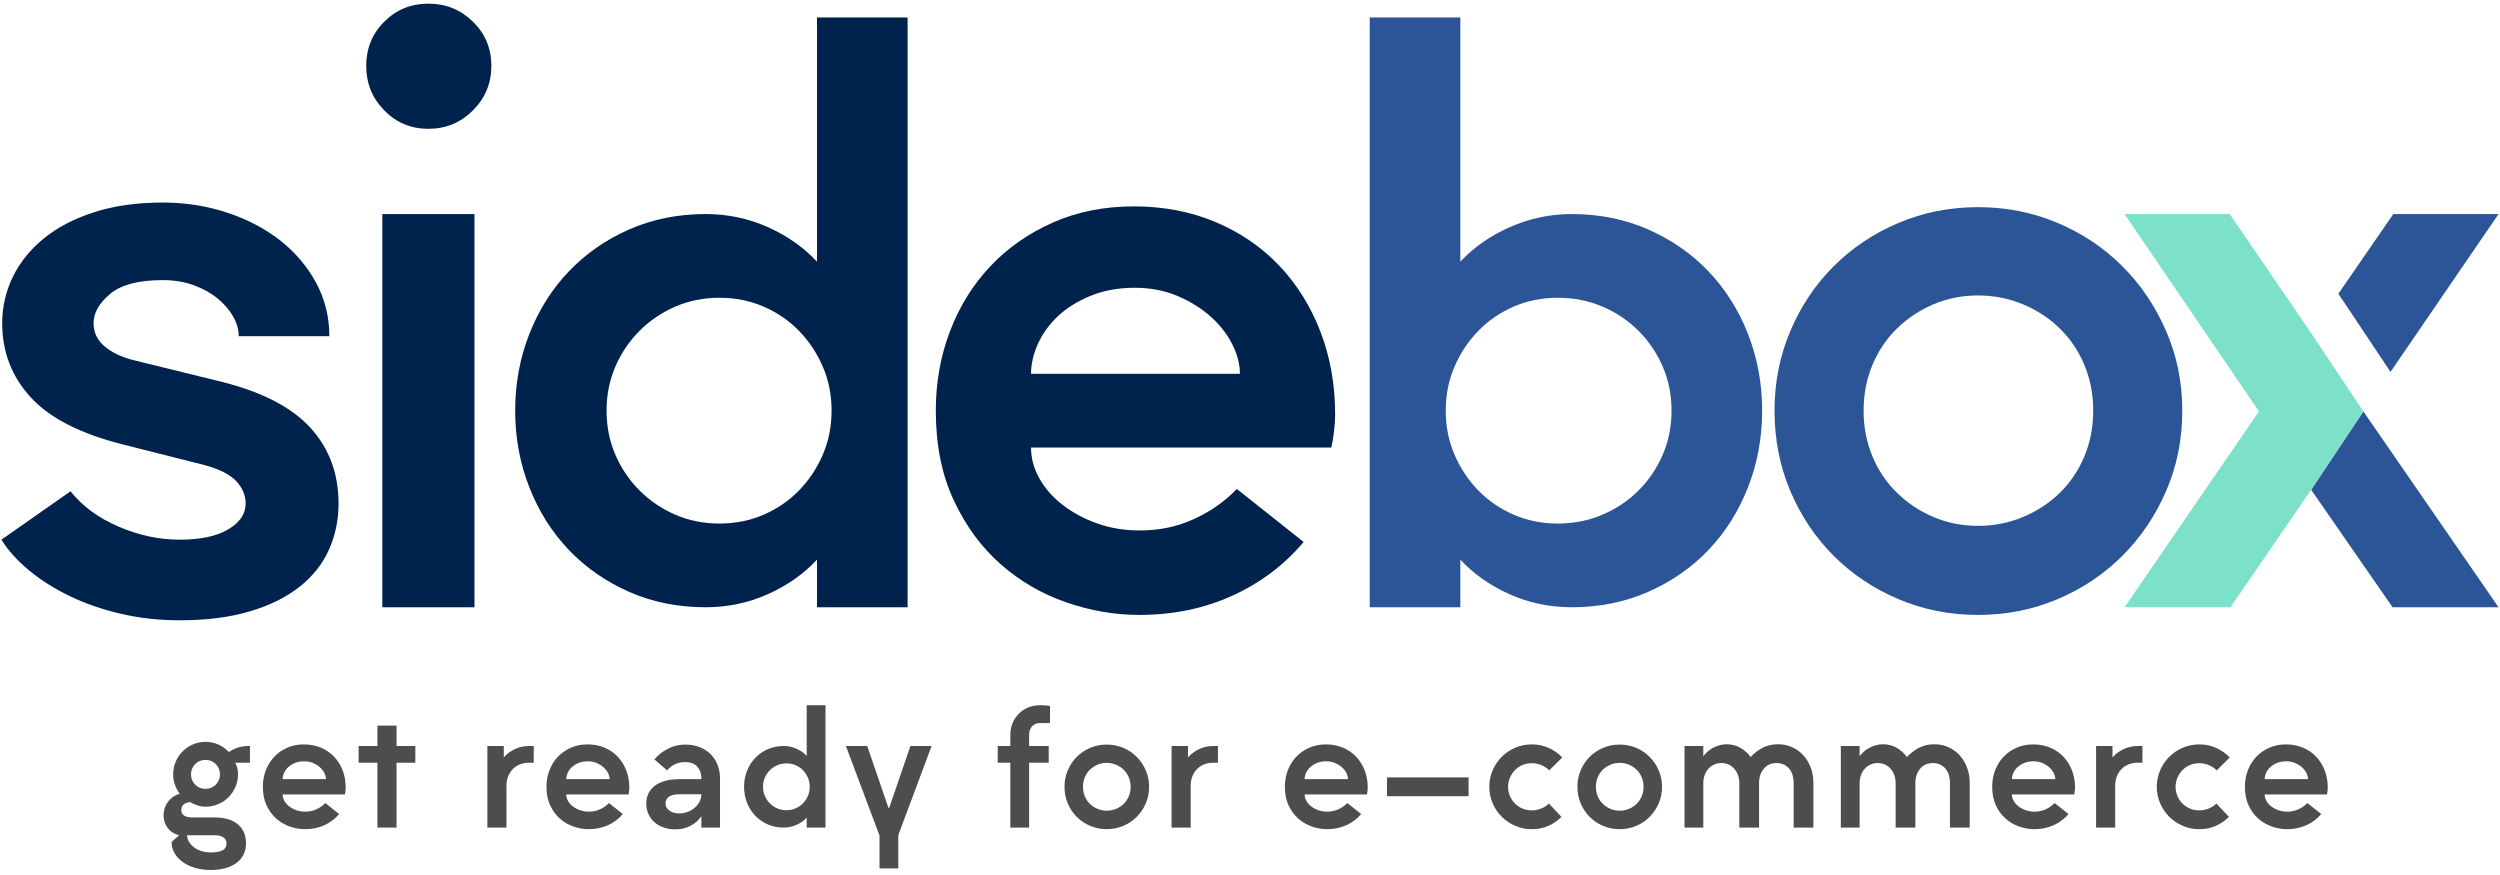
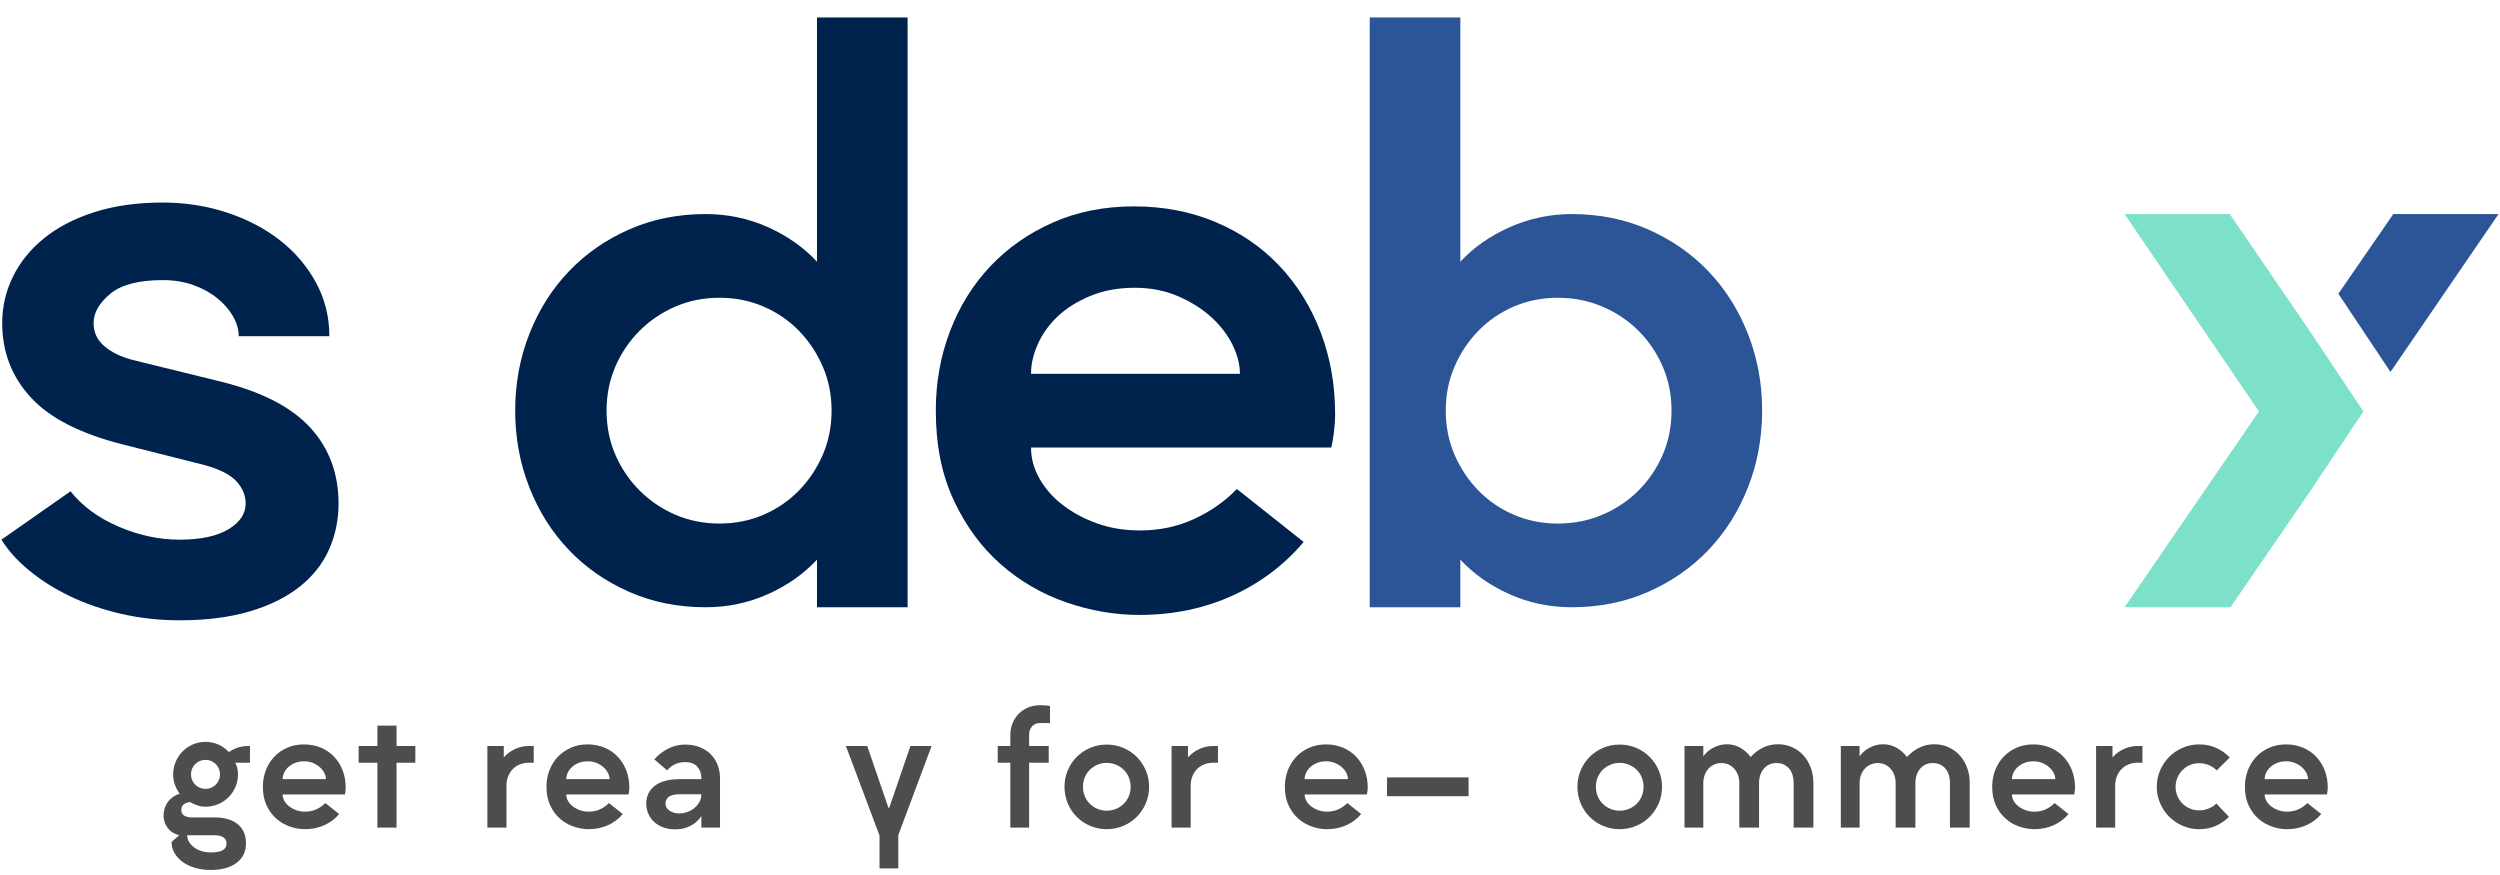
<svg xmlns="http://www.w3.org/2000/svg" width="180px" height="63px" viewBox="0 0 180 63" version="1.1">
  <title>sidebox-logo</title>
  <g id="Landing" stroke="none" stroke-width="1" fill="none" fill-rule="evenodd">
    <g id="Landing-page-Copy-3" transform="translate(-135, -35)">
      <g id="sidebox-logo" transform="translate(135, 35)">
        <path d="M13.752,55.754 C13.752,56.045 13.853,56.292 14.056,56.495 C14.258,56.697 14.505,56.798 14.796,56.798 C14.941,56.798 15.077,56.772 15.203,56.718 C15.329,56.664 15.44,56.59 15.536,56.495 C15.631,56.399 15.706,56.288 15.759,56.161 C15.813,56.036 15.839,55.9 15.839,55.754 C15.839,55.463 15.738,55.217 15.536,55.014 C15.333,54.812 15.086,54.71 14.796,54.71 C14.65,54.71 14.515,54.737 14.389,54.791 C14.262,54.845 14.151,54.919 14.056,55.014 C13.96,55.11 13.885,55.221 13.832,55.347 C13.778,55.473 13.752,55.609 13.752,55.754 M15.174,61.376 C15.549,61.376 15.832,61.324 16.023,61.221 C16.214,61.118 16.31,60.951 16.31,60.722 C16.31,60.546 16.237,60.404 16.092,60.297 C15.947,60.191 15.729,60.137 15.438,60.137 L13.476,60.137 C13.476,60.305 13.52,60.464 13.608,60.613 C13.696,60.762 13.816,60.894 13.97,61.009 C14.123,61.123 14.302,61.214 14.509,61.278 C14.715,61.343 14.937,61.376 15.174,61.376 M12.467,55.754 C12.467,55.433 12.528,55.129 12.65,54.842 C12.773,54.556 12.939,54.307 13.15,54.097 C13.36,53.886 13.606,53.72 13.89,53.597 C14.172,53.475 14.474,53.414 14.796,53.414 C15.132,53.414 15.444,53.479 15.731,53.609 C16.017,53.739 16.268,53.919 16.482,54.148 C16.704,53.995 16.93,53.884 17.159,53.815 C17.389,53.746 17.637,53.712 17.905,53.712 L17.997,53.712 L17.997,54.917 L16.941,54.917 C17.002,55.024 17.05,55.154 17.084,55.307 C17.119,55.46 17.136,55.609 17.136,55.754 C17.136,56.075 17.075,56.378 16.952,56.661 C16.83,56.944 16.664,57.191 16.453,57.401 C16.243,57.611 15.995,57.777 15.708,57.9 C15.421,58.022 15.117,58.083 14.796,58.083 C14.597,58.083 14.402,58.051 14.211,57.986 C14.019,57.921 13.843,57.842 13.683,57.751 C13.507,57.766 13.358,57.819 13.235,57.911 C13.113,58.003 13.052,58.137 13.052,58.313 C13.052,58.496 13.121,58.632 13.258,58.72 C13.396,58.808 13.568,58.852 13.775,58.852 L15.438,58.852 C16.157,58.852 16.715,59.015 17.113,59.339 C17.511,59.664 17.71,60.125 17.71,60.722 C17.71,61.318 17.484,61.787 17.033,62.127 C16.581,62.467 15.962,62.638 15.174,62.638 C14.762,62.638 14.381,62.586 14.033,62.483 C13.685,62.38 13.386,62.237 13.138,62.053 C12.889,61.869 12.696,61.655 12.558,61.41 C12.421,61.165 12.352,60.902 12.352,60.618 L12.903,60.137 C12.536,60.045 12.252,59.862 12.054,59.586 C11.855,59.311 11.763,58.994 11.778,58.634 C11.794,58.274 11.91,57.959 12.128,57.687 C12.346,57.416 12.616,57.238 12.937,57.154 C12.792,56.955 12.677,56.739 12.593,56.506 C12.509,56.272 12.467,56.022 12.467,55.754" id="Fill-1" fill="#4D4E4C" />
        <path d="M21.897,54.814 C21.652,54.814 21.433,54.854 21.237,54.934 C21.043,55.014 20.88,55.116 20.75,55.238 C20.62,55.36 20.52,55.498 20.452,55.651 C20.383,55.804 20.349,55.953 20.349,56.099 L23.469,56.099 C23.469,55.961 23.433,55.818 23.36,55.668 C23.287,55.519 23.182,55.381 23.045,55.255 C22.907,55.129 22.74,55.024 22.546,54.94 C22.35,54.856 22.134,54.814 21.897,54.814 M24.891,56.707 C24.891,56.783 24.886,56.869 24.874,56.964 C24.863,57.06 24.849,57.139 24.834,57.2 L20.349,57.2 C20.349,57.361 20.39,57.515 20.475,57.664 C20.559,57.814 20.675,57.946 20.825,58.06 C20.974,58.175 21.146,58.267 21.341,58.335 C21.536,58.404 21.748,58.439 21.977,58.439 C22.268,58.439 22.538,58.382 22.786,58.267 C23.035,58.152 23.247,58.003 23.423,57.819 L24.421,58.611 C24.13,58.955 23.775,59.223 23.354,59.414 C22.934,59.605 22.471,59.701 21.966,59.701 C21.599,59.701 21.234,59.638 20.87,59.512 C20.507,59.385 20.182,59.196 19.895,58.944 C19.609,58.691 19.375,58.374 19.195,57.992 C19.015,57.609 18.926,57.162 18.926,56.649 C18.926,56.229 18.996,55.833 19.138,55.461 C19.28,55.091 19.48,54.768 19.741,54.492 C20,54.217 20.312,53.999 20.675,53.838 C21.039,53.677 21.442,53.597 21.886,53.597 C22.329,53.597 22.737,53.676 23.108,53.832 C23.478,53.989 23.796,54.207 24.06,54.487 C24.324,54.766 24.528,55.095 24.673,55.473 C24.819,55.852 24.891,56.263 24.891,56.707" id="Fill-3" fill="#4D4E4C" />
        <polygon id="Fill-5" fill="#4D4E4C" points="27.174 59.586 27.174 54.917 25.821 54.917 25.821 53.712 27.174 53.712 27.174 52.244 28.551 52.244 28.551 53.712 29.905 53.712 29.905 54.917 28.551 54.917 28.551 59.586" />
        <path d="M36.467,59.586 L35.091,59.586 L35.091,53.712 L36.272,53.712 L36.272,54.527 C36.509,54.267 36.783,54.066 37.093,53.925 C37.402,53.783 37.737,53.712 38.096,53.712 L38.429,53.712 L38.429,54.917 L38.096,54.917 C37.852,54.917 37.63,54.957 37.431,55.037 C37.232,55.118 37.062,55.23 36.92,55.376 C36.779,55.521 36.668,55.695 36.588,55.898 C36.507,56.1 36.467,56.321 36.467,56.558 L36.467,59.586 Z" id="Fill-7" fill="#4D4E4C" />
        <path d="M42.318,54.814 C42.073,54.814 41.853,54.854 41.658,54.934 C41.463,55.014 41.301,55.116 41.171,55.238 C41.041,55.36 40.941,55.498 40.873,55.651 C40.804,55.804 40.769,55.953 40.769,56.099 L43.89,56.099 C43.89,55.961 43.853,55.818 43.781,55.668 C43.708,55.519 43.603,55.381 43.465,55.255 C43.328,55.129 43.161,55.024 42.966,54.94 C42.771,54.856 42.555,54.814 42.318,54.814 M45.312,56.707 C45.312,56.783 45.307,56.869 45.295,56.964 C45.284,57.06 45.27,57.139 45.255,57.2 L40.769,57.2 C40.769,57.361 40.811,57.515 40.896,57.664 C40.979,57.814 41.096,57.946 41.246,58.06 C41.395,58.175 41.567,58.267 41.762,58.335 C41.957,58.404 42.169,58.439 42.398,58.439 C42.689,58.439 42.959,58.382 43.207,58.267 C43.456,58.152 43.668,58.003 43.844,57.819 L44.842,58.611 C44.551,58.955 44.196,59.223 43.775,59.414 C43.354,59.605 42.892,59.701 42.387,59.701 C42.02,59.701 41.654,59.638 41.291,59.512 C40.928,59.385 40.603,59.196 40.316,58.944 C40.029,58.691 39.796,58.374 39.616,57.992 C39.436,57.609 39.346,57.162 39.346,56.649 C39.346,56.229 39.417,55.833 39.559,55.461 C39.7,55.091 39.901,54.768 40.161,54.492 C40.421,54.217 40.733,53.999 41.096,53.838 C41.459,53.677 41.863,53.597 42.307,53.597 C42.75,53.597 43.157,53.676 43.529,53.832 C43.899,53.989 44.217,54.207 44.481,54.487 C44.744,54.766 44.949,55.095 45.094,55.473 C45.24,55.852 45.312,56.263 45.312,56.707" id="Fill-9" fill="#4D4E4C" />
        <path d="M47.917,57.854 C47.917,58.06 48.01,58.231 48.198,58.364 C48.385,58.498 48.624,58.565 48.915,58.565 C49.098,58.565 49.286,58.533 49.477,58.468 C49.668,58.403 49.838,58.309 49.987,58.186 C50.137,58.064 50.259,57.919 50.355,57.751 C50.451,57.583 50.498,57.395 50.498,57.188 L48.915,57.188 C48.563,57.188 48.309,57.25 48.152,57.372 C47.995,57.494 47.917,57.655 47.917,57.854 L47.917,57.854 Z M50.498,58.76 C50.322,59.035 50.072,59.263 49.747,59.443 C49.422,59.622 49.049,59.713 48.628,59.713 C48.291,59.713 47.993,59.663 47.733,59.563 C47.473,59.464 47.255,59.33 47.079,59.162 C46.903,58.993 46.768,58.796 46.672,58.571 C46.576,58.345 46.529,58.106 46.529,57.854 C46.529,57.617 46.574,57.391 46.667,57.177 C46.758,56.963 46.901,56.776 47.097,56.615 C47.292,56.454 47.54,56.328 47.842,56.236 C48.144,56.144 48.502,56.099 48.915,56.099 L50.498,56.099 L50.498,56.018 C50.498,55.69 50.401,55.416 50.206,55.198 C50.011,54.98 49.71,54.871 49.305,54.871 C49.053,54.871 48.818,54.922 48.599,55.026 C48.382,55.129 48.192,55.276 48.032,55.468 L47.114,54.676 C47.359,54.385 47.67,54.137 48.049,53.93 C48.428,53.724 48.846,53.617 49.305,53.609 C49.718,53.609 50.083,53.674 50.401,53.804 C50.718,53.934 50.982,54.108 51.192,54.326 C51.403,54.544 51.563,54.798 51.674,55.089 C51.785,55.38 51.841,55.69 51.841,56.018 L51.841,59.586 L50.498,59.586 L50.498,58.76 Z" id="Fill-11" fill="#4D4E4C" />
-         <path d="M58.3,56.649 C58.3,56.412 58.255,56.192 58.168,55.989 C58.08,55.787 57.961,55.609 57.812,55.456 C57.663,55.303 57.487,55.183 57.284,55.095 C57.082,55.007 56.861,54.963 56.624,54.963 C56.387,54.963 56.168,55.007 55.965,55.095 C55.762,55.183 55.585,55.303 55.431,55.456 C55.278,55.609 55.158,55.787 55.07,55.989 C54.982,56.192 54.938,56.412 54.938,56.649 C54.938,56.886 54.982,57.106 55.07,57.309 C55.158,57.512 55.278,57.69 55.431,57.842 C55.585,57.995 55.762,58.116 55.965,58.204 C56.168,58.292 56.387,58.336 56.624,58.336 C56.861,58.336 57.082,58.292 57.284,58.204 C57.487,58.116 57.663,57.995 57.812,57.842 C57.961,57.69 58.08,57.512 58.168,57.309 C58.255,57.106 58.3,56.886 58.3,56.649 M53.573,56.649 C53.573,56.244 53.644,55.861 53.785,55.502 C53.927,55.142 54.123,54.831 54.376,54.567 C54.628,54.303 54.928,54.095 55.277,53.942 C55.624,53.789 56.005,53.712 56.418,53.712 C56.747,53.712 57.057,53.777 57.347,53.907 C57.638,54.037 57.883,54.209 58.082,54.424 L58.082,50.775 L59.436,50.775 L59.436,59.586 L58.082,59.586 L58.082,58.875 C57.883,59.089 57.638,59.261 57.347,59.391 C57.057,59.521 56.747,59.586 56.418,59.586 C56.005,59.586 55.624,59.51 55.277,59.357 C54.928,59.204 54.628,58.995 54.376,58.732 C54.123,58.468 53.927,58.156 53.785,57.796 C53.644,57.437 53.573,57.054 53.573,56.649" id="Fill-13" fill="#4D4E4C" />
        <polygon id="Fill-15" fill="#4D4E4C" points="64.025 58.163 65.55 53.712 67.076 53.712 64.678 60.125 64.678 62.523 63.325 62.523 63.325 60.16 60.904 53.712 62.441 53.712 63.967 58.163" />
        <path d="M74.877,52.06 C74.648,52.06 74.461,52.137 74.315,52.29 C74.17,52.443 74.097,52.653 74.097,52.921 L74.097,53.712 L75.508,53.712 L75.508,54.917 L74.097,54.917 L74.097,59.586 L72.743,59.586 L72.743,54.917 L71.837,54.917 L71.837,53.712 L72.743,53.712 L72.743,52.932 C72.743,52.626 72.795,52.343 72.898,52.083 C73.001,51.823 73.149,51.596 73.34,51.401 C73.531,51.206 73.757,51.052 74.017,50.941 C74.276,50.831 74.564,50.775 74.877,50.775 C75.183,50.775 75.424,50.794 75.6,50.833 L75.6,52.06 L74.877,52.06 Z" id="Fill-17" fill="#4D4E4C" />
        <path d="M77.975,56.649 C77.975,56.894 78.019,57.122 78.107,57.332 C78.195,57.542 78.317,57.724 78.474,57.877 C78.631,58.03 78.812,58.15 79.019,58.238 C79.226,58.326 79.447,58.37 79.684,58.37 C79.921,58.37 80.145,58.326 80.355,58.238 C80.566,58.15 80.749,58.03 80.906,57.877 C81.063,57.724 81.185,57.542 81.273,57.332 C81.361,57.122 81.405,56.894 81.405,56.649 C81.405,56.404 81.361,56.177 81.273,55.967 C81.185,55.756 81.063,55.575 80.906,55.421 C80.749,55.269 80.566,55.148 80.355,55.06 C80.145,54.972 79.921,54.928 79.684,54.928 C79.447,54.928 79.226,54.972 79.019,55.06 C78.812,55.148 78.631,55.269 78.474,55.421 C78.317,55.575 78.195,55.756 78.107,55.967 C78.019,56.177 77.975,56.404 77.975,56.649 M76.644,56.649 C76.644,56.229 76.723,55.833 76.879,55.462 C77.036,55.091 77.252,54.768 77.528,54.492 C77.803,54.217 78.126,54.001 78.497,53.844 C78.868,53.687 79.263,53.609 79.684,53.609 C80.105,53.609 80.501,53.687 80.872,53.844 C81.243,54.001 81.566,54.217 81.841,54.492 C82.116,54.768 82.335,55.091 82.495,55.462 C82.656,55.833 82.736,56.229 82.736,56.649 C82.736,57.077 82.656,57.477 82.495,57.848 C82.335,58.219 82.116,58.542 81.841,58.817 C81.566,59.093 81.243,59.309 80.872,59.466 C80.501,59.622 80.105,59.701 79.684,59.701 C79.263,59.701 78.868,59.622 78.497,59.466 C78.126,59.309 77.803,59.093 77.528,58.817 C77.252,58.542 77.036,58.219 76.879,57.848 C76.723,57.477 76.644,57.077 76.644,56.649" id="Fill-19" fill="#4D4E4C" />
        <path d="M85.73,59.586 L84.354,59.586 L84.354,53.712 L85.535,53.712 L85.535,54.527 C85.772,54.267 86.046,54.066 86.356,53.925 C86.665,53.783 87,53.712 87.359,53.712 L87.693,53.712 L87.693,54.917 L87.359,54.917 C87.115,54.917 86.893,54.957 86.694,55.037 C86.495,55.118 86.325,55.23 86.184,55.376 C86.042,55.521 85.931,55.695 85.851,55.898 C85.771,56.1 85.73,56.321 85.73,56.558 L85.73,59.586 Z" id="Fill-21" fill="#4D4E4C" />
        <path d="M95.482,54.814 C95.237,54.814 95.017,54.854 94.822,54.934 C94.627,55.014 94.465,55.116 94.334,55.238 C94.205,55.36 94.105,55.498 94.036,55.651 C93.968,55.804 93.933,55.953 93.933,56.099 L97.054,56.099 C97.054,55.961 97.017,55.818 96.944,55.668 C96.872,55.519 96.767,55.381 96.629,55.255 C96.491,55.129 96.325,55.024 96.13,54.94 C95.935,54.856 95.719,54.814 95.482,54.814 M98.476,56.707 C98.476,56.783 98.471,56.869 98.459,56.964 C98.448,57.06 98.434,57.139 98.419,57.2 L93.933,57.2 C93.933,57.361 93.975,57.515 94.06,57.664 C94.143,57.814 94.26,57.946 94.409,58.06 C94.559,58.175 94.73,58.267 94.925,58.335 C95.12,58.404 95.333,58.439 95.562,58.439 C95.853,58.439 96.123,58.382 96.371,58.267 C96.62,58.152 96.832,58.003 97.008,57.819 L98.006,58.611 C97.715,58.955 97.359,59.223 96.939,59.414 C96.518,59.605 96.055,59.701 95.551,59.701 C95.184,59.701 94.818,59.638 94.455,59.512 C94.092,59.385 93.767,59.196 93.48,58.944 C93.193,58.691 92.96,58.374 92.78,57.992 C92.6,57.609 92.51,57.162 92.51,56.649 C92.51,56.229 92.581,55.833 92.722,55.461 C92.864,55.091 93.065,54.768 93.325,54.492 C93.585,54.217 93.897,53.999 94.26,53.838 C94.623,53.677 95.027,53.597 95.471,53.597 C95.914,53.597 96.321,53.676 96.692,53.832 C97.063,53.989 97.38,54.207 97.645,54.487 C97.908,54.766 98.113,55.095 98.258,55.473 C98.404,55.852 98.476,56.263 98.476,56.707" id="Fill-23" fill="#4D4E4C" />
        <polygon id="Fill-25" fill="#4D4E4C" points="99.864 57.326 105.738 57.326 105.738 55.972 99.864 55.972" />
-         <path d="M112.427,58.817 C112.152,59.085 111.838,59.299 111.486,59.46 C111.134,59.62 110.733,59.701 110.281,59.701 C109.861,59.701 109.465,59.62 109.094,59.46 C108.723,59.299 108.4,59.082 108.125,58.806 C107.849,58.531 107.631,58.208 107.471,57.837 C107.31,57.466 107.23,57.07 107.23,56.649 C107.23,56.229 107.31,55.833 107.471,55.462 C107.631,55.091 107.849,54.768 108.125,54.492 C108.4,54.217 108.723,53.999 109.094,53.838 C109.465,53.677 109.861,53.597 110.281,53.597 C110.748,53.597 111.167,53.686 111.538,53.862 C111.909,54.037 112.224,54.263 112.484,54.538 L111.543,55.468 C111.39,55.307 111.203,55.18 110.981,55.089 C110.759,54.997 110.526,54.951 110.281,54.951 C110.044,54.951 109.822,54.995 109.616,55.083 C109.41,55.171 109.23,55.294 109.077,55.45 C108.924,55.607 108.804,55.789 108.715,55.995 C108.627,56.202 108.583,56.42 108.583,56.649 C108.583,56.886 108.627,57.108 108.715,57.314 C108.804,57.521 108.924,57.701 109.077,57.854 C109.23,58.007 109.41,58.127 109.616,58.215 C109.822,58.303 110.044,58.347 110.281,58.347 C110.518,58.347 110.746,58.303 110.964,58.215 C111.182,58.127 111.367,58.007 111.521,57.854 L112.427,58.817 Z" id="Fill-27" fill="#4D4E4C" />
        <path d="M114.905,56.649 C114.905,56.894 114.949,57.122 115.037,57.332 C115.125,57.542 115.247,57.724 115.404,57.877 C115.561,58.03 115.742,58.15 115.949,58.238 C116.156,58.326 116.377,58.37 116.614,58.37 C116.851,58.37 117.075,58.326 117.285,58.238 C117.496,58.15 117.68,58.03 117.836,57.877 C117.993,57.724 118.115,57.542 118.203,57.332 C118.291,57.122 118.335,56.894 118.335,56.649 C118.335,56.404 118.291,56.177 118.203,55.967 C118.115,55.756 117.993,55.575 117.836,55.421 C117.68,55.269 117.496,55.148 117.285,55.06 C117.075,54.972 116.851,54.928 116.614,54.928 C116.377,54.928 116.156,54.972 115.949,55.06 C115.742,55.148 115.561,55.269 115.404,55.421 C115.247,55.575 115.125,55.756 115.037,55.967 C114.949,56.177 114.905,56.404 114.905,56.649 M113.574,56.649 C113.574,56.229 113.653,55.833 113.809,55.462 C113.966,55.091 114.182,54.768 114.458,54.492 C114.733,54.217 115.056,54.001 115.427,53.844 C115.798,53.687 116.194,53.609 116.614,53.609 C117.035,53.609 117.431,53.687 117.802,53.844 C118.173,54.001 118.496,54.217 118.771,54.492 C119.047,54.768 119.265,55.091 119.425,55.462 C119.586,55.833 119.666,56.229 119.666,56.649 C119.666,57.077 119.586,57.477 119.425,57.848 C119.265,58.219 119.047,58.542 118.771,58.817 C118.496,59.093 118.173,59.309 117.802,59.466 C117.431,59.622 117.035,59.701 116.614,59.701 C116.194,59.701 115.798,59.622 115.427,59.466 C115.056,59.309 114.733,59.093 114.458,58.817 C114.182,58.542 113.966,58.219 113.809,57.848 C113.653,57.477 113.574,57.077 113.574,56.649" id="Fill-28" fill="#4D4E4C" />
        <path d="M130.565,59.586 L129.143,59.586 L129.143,56.362 C129.143,56.171 129.118,55.989 129.068,55.818 C129.018,55.645 128.942,55.494 128.839,55.365 C128.735,55.234 128.605,55.131 128.448,55.055 C128.292,54.978 128.11,54.94 127.903,54.94 C127.521,54.94 127.217,55.077 126.991,55.353 C126.766,55.628 126.653,55.965 126.653,56.362 L126.653,59.586 L125.23,59.586 L125.23,56.362 C125.23,56.171 125.2,55.989 125.139,55.818 C125.077,55.645 124.991,55.494 124.88,55.365 C124.769,55.234 124.636,55.131 124.479,55.055 C124.322,54.978 124.144,54.94 123.945,54.94 C123.746,54.94 123.567,54.978 123.406,55.055 C123.246,55.131 123.108,55.234 122.993,55.365 C122.879,55.494 122.791,55.647 122.729,55.823 C122.668,55.999 122.638,56.19 122.638,56.397 L122.638,59.586 L121.284,59.586 L121.284,53.712 L122.638,53.712 L122.638,54.458 C122.714,54.343 122.81,54.234 122.925,54.131 C123.039,54.028 123.169,53.936 123.314,53.856 C123.46,53.775 123.619,53.71 123.791,53.66 C123.963,53.611 124.141,53.586 124.324,53.586 C124.684,53.586 125.012,53.672 125.31,53.844 C125.609,54.016 125.854,54.236 126.045,54.504 C126.305,54.221 126.599,53.997 126.928,53.833 C127.257,53.668 127.617,53.586 128.007,53.586 C128.381,53.586 128.728,53.659 129.045,53.804 C129.362,53.949 129.632,54.146 129.854,54.395 C130.076,54.644 130.25,54.936 130.376,55.272 C130.502,55.609 130.565,55.972 130.565,56.362 L130.565,59.586 Z" id="Fill-29" fill="#4D4E4C" />
        <path d="M141.82,59.586 L140.397,59.586 L140.397,56.362 C140.397,56.171 140.372,55.989 140.323,55.818 C140.273,55.645 140.196,55.494 140.093,55.365 C139.99,55.234 139.86,55.131 139.703,55.055 C139.546,54.978 139.365,54.94 139.158,54.94 C138.776,54.94 138.472,55.077 138.246,55.353 C138.021,55.628 137.908,55.965 137.908,56.362 L137.908,59.586 L136.485,59.586 L136.485,56.362 C136.485,56.171 136.454,55.989 136.393,55.818 C136.332,55.645 136.246,55.494 136.135,55.365 C136.024,55.234 135.89,55.131 135.734,55.055 C135.577,54.978 135.399,54.94 135.2,54.94 C135.001,54.94 134.822,54.978 134.661,55.055 C134.5,55.131 134.363,55.234 134.248,55.365 C134.133,55.494 134.045,55.647 133.984,55.823 C133.923,55.999 133.892,56.19 133.892,56.397 L133.892,59.586 L132.539,59.586 L132.539,53.712 L133.892,53.712 L133.892,54.458 C133.969,54.343 134.064,54.234 134.179,54.131 C134.294,54.028 134.423,53.936 134.569,53.856 C134.714,53.775 134.873,53.71 135.045,53.66 C135.217,53.611 135.395,53.586 135.579,53.586 C135.938,53.586 136.267,53.672 136.565,53.844 C136.864,54.016 137.108,54.236 137.299,54.504 C137.56,54.221 137.854,53.997 138.183,53.833 C138.512,53.668 138.871,53.586 139.261,53.586 C139.636,53.586 139.982,53.659 140.3,53.804 C140.617,53.949 140.887,54.146 141.109,54.395 C141.33,54.644 141.504,54.936 141.631,55.272 C141.757,55.609 141.82,55.972 141.82,56.362 L141.82,59.586 Z" id="Fill-30" fill="#4D4E4C" />
        <path d="M146.409,54.814 C146.164,54.814 145.944,54.854 145.749,54.934 C145.554,55.014 145.391,55.116 145.261,55.238 C145.131,55.36 145.032,55.498 144.963,55.651 C144.894,55.804 144.86,55.953 144.86,56.099 L147.98,56.099 C147.98,55.961 147.944,55.818 147.871,55.668 C147.799,55.519 147.693,55.381 147.556,55.255 C147.418,55.129 147.252,55.024 147.057,54.94 C146.862,54.856 146.645,54.814 146.409,54.814 M149.403,56.707 C149.403,56.783 149.397,56.869 149.386,56.964 C149.374,57.06 149.361,57.139 149.345,57.2 L144.86,57.2 C144.86,57.361 144.902,57.515 144.986,57.664 C145.07,57.814 145.187,57.946 145.336,58.06 C145.485,58.175 145.657,58.267 145.852,58.335 C146.047,58.404 146.259,58.439 146.489,58.439 C146.78,58.439 147.049,58.382 147.298,58.267 C147.546,58.152 147.758,58.003 147.934,57.819 L148.932,58.611 C148.642,58.955 148.286,59.223 147.866,59.414 C147.445,59.605 146.982,59.701 146.477,59.701 C146.11,59.701 145.745,59.638 145.382,59.512 C145.019,59.385 144.693,59.196 144.407,58.944 C144.12,58.691 143.886,58.374 143.707,57.992 C143.527,57.609 143.437,57.162 143.437,56.649 C143.437,56.229 143.508,55.833 143.649,55.461 C143.791,55.091 143.992,54.768 144.252,54.492 C144.512,54.217 144.824,53.999 145.187,53.838 C145.55,53.677 145.954,53.597 146.397,53.597 C146.841,53.597 147.248,53.676 147.619,53.832 C147.99,53.989 148.307,54.207 148.571,54.487 C148.835,54.766 149.039,55.095 149.185,55.473 C149.33,55.852 149.403,56.263 149.403,56.707" id="Fill-31" fill="#4D4E4C" />
        <path d="M152.294,59.586 L150.918,59.586 L150.918,53.712 L152.099,53.712 L152.099,54.527 C152.336,54.267 152.61,54.066 152.92,53.925 C153.229,53.783 153.564,53.712 153.924,53.712 L154.256,53.712 L154.256,54.917 L153.924,54.917 C153.679,54.917 153.457,54.957 153.258,55.037 C153.059,55.118 152.889,55.23 152.748,55.376 C152.606,55.521 152.495,55.695 152.415,55.898 C152.335,56.1 152.294,56.321 152.294,56.558 L152.294,59.586 Z" id="Fill-32" fill="#4D4E4C" />
        <path d="M160.486,58.817 C160.21,59.085 159.896,59.299 159.545,59.46 C159.193,59.62 158.791,59.701 158.34,59.701 C157.92,59.701 157.523,59.62 157.153,59.46 C156.782,59.299 156.459,59.082 156.183,58.806 C155.908,58.531 155.69,58.208 155.529,57.837 C155.369,57.466 155.288,57.07 155.288,56.649 C155.288,56.229 155.369,55.833 155.529,55.462 C155.69,55.091 155.908,54.768 156.183,54.492 C156.459,54.217 156.782,53.999 157.153,53.838 C157.523,53.677 157.92,53.597 158.34,53.597 C158.807,53.597 159.225,53.686 159.596,53.862 C159.967,54.037 160.283,54.263 160.543,54.538 L159.602,55.468 C159.449,55.307 159.262,55.18 159.04,55.089 C158.818,54.997 158.585,54.951 158.34,54.951 C158.103,54.951 157.881,54.995 157.675,55.083 C157.469,55.171 157.289,55.294 157.135,55.45 C156.983,55.607 156.862,55.789 156.774,55.995 C156.686,56.202 156.642,56.42 156.642,56.649 C156.642,56.886 156.686,57.108 156.774,57.314 C156.862,57.521 156.983,57.701 157.135,57.854 C157.289,58.007 157.469,58.127 157.675,58.215 C157.881,58.303 158.103,58.347 158.34,58.347 C158.577,58.347 158.805,58.303 159.023,58.215 C159.24,58.127 159.426,58.007 159.579,57.854 L160.486,58.817 Z" id="Fill-33" fill="#4D4E4C" />
        <path d="M164.604,54.814 C164.359,54.814 164.14,54.854 163.944,54.934 C163.75,55.014 163.587,55.116 163.457,55.238 C163.327,55.36 163.228,55.498 163.159,55.651 C163.09,55.804 163.056,55.953 163.056,56.099 L166.176,56.099 C166.176,55.961 166.139,55.818 166.067,55.668 C165.994,55.519 165.889,55.381 165.752,55.255 C165.614,55.129 165.447,55.024 165.253,54.94 C165.057,54.856 164.841,54.814 164.604,54.814 M167.598,56.707 C167.598,56.783 167.593,56.869 167.581,56.964 C167.57,57.06 167.556,57.139 167.541,57.2 L163.056,57.2 C163.056,57.361 163.097,57.515 163.182,57.664 C163.266,57.814 163.382,57.946 163.532,58.06 C163.681,58.175 163.853,58.267 164.048,58.335 C164.243,58.404 164.455,58.439 164.684,58.439 C164.975,58.439 165.245,58.382 165.493,58.267 C165.742,58.152 165.954,58.003 166.13,57.819 L167.128,58.611 C166.837,58.955 166.482,59.223 166.061,59.414 C165.641,59.605 165.178,59.701 164.673,59.701 C164.306,59.701 163.94,59.638 163.577,59.512 C163.214,59.385 162.889,59.196 162.602,58.944 C162.315,58.691 162.082,58.374 161.902,57.992 C161.723,57.609 161.633,57.162 161.633,56.649 C161.633,56.229 161.704,55.833 161.845,55.461 C161.986,55.091 162.187,54.768 162.448,54.492 C162.707,54.217 163.019,53.999 163.382,53.838 C163.746,53.677 164.149,53.597 164.593,53.597 C165.036,53.597 165.443,53.676 165.815,53.832 C166.186,53.989 166.503,54.207 166.767,54.487 C167.03,54.766 167.235,55.095 167.38,55.473 C167.526,55.852 167.598,56.263 167.598,56.707" id="Fill-34" fill="#4D4E4C" />
        <path d="M6.738,23.264 C6.738,23.927 6.995,24.48 7.512,24.923 C8.028,25.365 8.71,25.696 9.558,25.918 L16.082,27.521 C18.958,28.259 21.059,29.365 22.386,30.839 C23.713,32.314 24.376,34.12 24.376,36.257 C24.376,37.438 24.146,38.543 23.685,39.575 C23.224,40.607 22.515,41.502 21.556,42.257 C20.597,43.013 19.4,43.603 17.962,44.026 C16.525,44.449 14.847,44.662 12.931,44.662 C11.456,44.662 10.046,44.504 8.701,44.192 C7.355,43.878 6.13,43.455 5.024,42.92 C3.918,42.386 2.941,41.769 2.094,41.068 C1.245,40.368 0.581,39.63 0.103,38.856 L5.079,35.373 C5.927,36.442 7.078,37.29 8.535,37.916 C9.991,38.543 11.456,38.856 12.931,38.856 C14.442,38.856 15.612,38.607 16.442,38.11 C17.271,37.612 17.686,36.995 17.686,36.257 C17.686,35.669 17.464,35.134 17.022,34.654 C16.58,34.175 15.824,33.788 14.755,33.493 L8.839,32 C5.779,31.226 3.567,30.092 2.204,28.599 C0.84,27.107 0.158,25.329 0.158,23.264 C0.158,22.085 0.416,20.969 0.932,19.918 C1.448,18.868 2.194,17.947 3.172,17.154 C4.148,16.362 5.356,15.735 6.793,15.274 C8.231,14.813 9.871,14.583 11.714,14.583 C13.336,14.583 14.875,14.823 16.331,15.302 C17.787,15.781 19.059,16.445 20.147,17.292 C21.233,18.141 22.1,19.154 22.745,20.333 C23.39,21.513 23.713,22.803 23.713,24.204 L17.188,24.204 C17.188,23.725 17.05,23.246 16.774,22.766 C16.497,22.288 16.119,21.854 15.64,21.467 C15.161,21.08 14.589,20.767 13.926,20.527 C13.262,20.287 12.525,20.168 11.714,20.168 C9.981,20.168 8.719,20.499 7.927,21.163 C7.134,21.826 6.738,22.527 6.738,23.264" id="Fill-35" fill="#00234E" />
-         <path d="M27.528,43.722 L34.163,43.722 L34.163,15.412 L27.528,15.412 L27.528,43.722 Z M26.367,4.741 C26.367,3.488 26.799,2.428 27.666,1.562 C28.532,0.696 29.592,0.262 30.845,0.262 C32.098,0.262 33.168,0.696 34.052,1.562 C34.937,2.428 35.379,3.488 35.379,4.741 C35.379,5.994 34.937,7.063 34.052,7.948 C33.168,8.832 32.098,9.275 30.845,9.275 C29.592,9.275 28.532,8.832 27.666,7.948 C26.799,7.063 26.367,5.994 26.367,4.741 L26.367,4.741 Z" id="Fill-36" fill="#00234E" />
        <path d="M59.874,29.567 C59.874,28.425 59.661,27.365 59.238,26.388 C58.813,25.412 58.242,24.554 57.524,23.817 C56.805,23.08 55.956,22.499 54.98,22.075 C54.003,21.652 52.943,21.439 51.801,21.439 C50.658,21.439 49.598,21.652 48.622,22.075 C47.645,22.499 46.787,23.08 46.05,23.817 C45.313,24.554 44.732,25.412 44.309,26.388 C43.885,27.365 43.673,28.425 43.673,29.567 C43.673,30.71 43.885,31.77 44.309,32.747 C44.732,33.724 45.313,34.581 46.05,35.317 C46.787,36.055 47.645,36.636 48.622,37.059 C49.598,37.483 50.658,37.695 51.801,37.695 C52.943,37.695 54.003,37.483 54.98,37.059 C55.956,36.636 56.805,36.055 57.524,35.317 C58.242,34.581 58.813,33.724 59.238,32.747 C59.661,31.77 59.874,30.71 59.874,29.567 M37.093,29.567 C37.093,27.614 37.433,25.771 38.116,24.038 C38.798,22.306 39.747,20.803 40.964,19.532 C42.18,18.26 43.626,17.256 45.304,16.518 C46.981,15.781 48.815,15.412 50.806,15.412 C52.39,15.412 53.883,15.726 55.284,16.352 C56.685,16.98 57.864,17.809 58.823,18.84 L58.823,1.258 L65.348,1.258 L65.348,43.722 L58.823,43.722 L58.823,40.294 C57.864,41.326 56.685,42.156 55.284,42.782 C53.883,43.409 52.39,43.722 50.806,43.722 C48.815,43.722 46.981,43.354 45.304,42.616 C43.626,41.879 42.18,40.875 40.964,39.603 C39.747,38.331 38.798,36.829 38.116,35.096 C37.433,33.364 37.093,31.521 37.093,29.567" id="Fill-37" fill="#00234E" />
        <path d="M81.699,20.72 C80.519,20.72 79.459,20.914 78.52,21.301 C77.58,21.688 76.796,22.177 76.169,22.766 C75.543,23.356 75.063,24.02 74.732,24.757 C74.4,25.494 74.234,26.213 74.234,26.913 L89.274,26.913 C89.274,26.249 89.098,25.558 88.748,24.839 C88.398,24.121 87.891,23.457 87.228,22.849 C86.564,22.241 85.763,21.735 84.823,21.328 C83.883,20.923 82.841,20.72 81.699,20.72 M96.13,29.844 C96.13,30.213 96.102,30.627 96.047,31.088 C95.992,31.549 95.927,31.927 95.853,32.221 L74.234,32.221 C74.234,32.995 74.436,33.742 74.843,34.46 C75.248,35.179 75.81,35.815 76.529,36.368 C77.248,36.921 78.077,37.363 79.017,37.695 C79.957,38.027 80.98,38.193 82.086,38.193 C83.486,38.193 84.786,37.916 85.984,37.363 C87.181,36.81 88.204,36.091 89.053,35.207 L93.863,39.022 C92.462,40.681 90.747,41.972 88.721,42.892 C86.693,43.813 84.463,44.275 82.03,44.275 C80.261,44.275 78.5,43.971 76.75,43.362 C74.999,42.754 73.433,41.842 72.05,40.625 C70.668,39.409 69.543,37.88 68.677,36.036 C67.811,34.193 67.378,32.037 67.378,29.567 C67.378,27.54 67.718,25.633 68.401,23.844 C69.082,22.057 70.05,20.499 71.304,19.172 C72.556,17.845 74.059,16.795 75.81,16.02 C77.56,15.246 79.505,14.859 81.643,14.859 C83.781,14.859 85.744,15.238 87.532,15.993 C89.32,16.749 90.849,17.799 92.122,19.144 C93.393,20.491 94.379,22.075 95.079,23.9 C95.779,25.724 96.13,27.706 96.13,29.844" id="Fill-38" fill="#00234E" />
        <path d="M104.094,29.567 C104.094,30.71 104.306,31.77 104.73,32.747 C105.153,33.724 105.725,34.581 106.444,35.317 C107.162,36.055 108.01,36.636 108.987,37.059 C109.963,37.483 111.024,37.695 112.166,37.695 C113.309,37.695 114.379,37.483 115.373,37.059 C116.369,36.636 117.234,36.055 117.972,35.317 C118.709,34.581 119.29,33.724 119.714,32.747 C120.137,31.77 120.35,30.71 120.35,29.567 C120.35,28.425 120.137,27.365 119.714,26.388 C119.29,25.412 118.709,24.554 117.972,23.817 C117.234,23.08 116.369,22.499 115.373,22.075 C114.379,21.652 113.309,21.439 112.166,21.439 C111.024,21.439 109.963,21.652 108.987,22.075 C108.01,22.499 107.162,23.08 106.444,23.817 C105.725,24.554 105.153,25.412 104.73,26.388 C104.306,27.365 104.094,28.425 104.094,29.567 M126.874,29.567 C126.874,31.521 126.533,33.364 125.852,35.096 C125.169,36.829 124.221,38.331 123.004,39.603 C121.788,40.875 120.34,41.879 118.664,42.616 C116.986,43.354 115.152,43.722 113.162,43.722 C111.576,43.722 110.084,43.409 108.683,42.782 C107.282,42.156 106.103,41.326 105.145,40.294 L105.145,43.722 L98.62,43.722 L98.62,1.258 L105.145,1.258 L105.145,18.84 C106.103,17.809 107.291,16.98 108.711,16.352 C110.129,15.726 111.614,15.412 113.162,15.412 C115.152,15.412 116.986,15.781 118.664,16.518 C120.34,17.256 121.788,18.26 123.004,19.532 C124.221,20.803 125.169,22.306 125.852,24.038 C126.533,25.771 126.874,27.614 126.874,29.567" id="Fill-39" fill="#2B5597" />
-         <path d="M134.179,29.567 C134.179,30.747 134.391,31.843 134.815,32.857 C135.238,33.871 135.829,34.746 136.585,35.484 C137.339,36.221 138.216,36.802 139.211,37.225 C140.206,37.649 141.275,37.861 142.418,37.861 C143.56,37.861 144.638,37.649 145.652,37.225 C146.666,36.802 147.55,36.221 148.306,35.484 C149.061,34.746 149.652,33.871 150.076,32.857 C150.499,31.843 150.712,30.747 150.712,29.567 C150.712,28.388 150.499,27.292 150.076,26.277 C149.652,25.264 149.061,24.389 148.306,23.651 C147.55,22.914 146.666,22.333 145.652,21.909 C144.638,21.486 143.56,21.273 142.418,21.273 C141.275,21.273 140.206,21.486 139.211,21.909 C138.216,22.333 137.339,22.914 136.585,23.651 C135.829,24.389 135.238,25.264 134.815,26.277 C134.391,27.292 134.179,28.388 134.179,29.567 M127.765,29.567 C127.765,27.54 128.143,25.633 128.899,23.844 C129.654,22.057 130.696,20.499 132.023,19.172 C133.35,17.845 134.907,16.804 136.695,16.048 C138.483,15.293 140.39,14.915 142.418,14.915 C144.445,14.915 146.352,15.293 148.141,16.048 C149.928,16.804 151.486,17.845 152.813,19.172 C154.14,20.499 155.19,22.057 155.964,23.844 C156.738,25.633 157.126,27.54 157.126,29.567 C157.126,31.632 156.738,33.558 155.964,35.345 C155.19,37.134 154.14,38.69 152.813,40.017 C151.486,41.344 149.928,42.386 148.141,43.141 C146.352,43.896 144.445,44.275 142.418,44.275 C140.39,44.275 138.483,43.896 136.695,43.141 C134.907,42.386 133.35,41.344 132.023,40.017 C130.696,38.69 129.654,37.134 128.899,35.345 C128.143,33.558 127.765,31.632 127.765,29.567" id="Fill-40" fill="#2B5597" />
-         <polygon id="Fill-41" fill="#2B5597" points="166.403 35.262 172.264 43.722 179.894 43.722 170.163 29.622" />
        <polygon id="Fill-42" fill="#7DE1CA" points="166.403 23.983 160.542 15.412 152.967 15.412 162.643 29.622 152.967 43.722 160.597 43.722 166.403 35.262 170.163 29.622" />
        <polygon id="Fill-43" fill="#2B5597" points="172.116 26.779 179.894 15.412 172.319 15.412 168.36 21.152 168.532 21.403" />
      </g>
    </g>
  </g>
</svg>